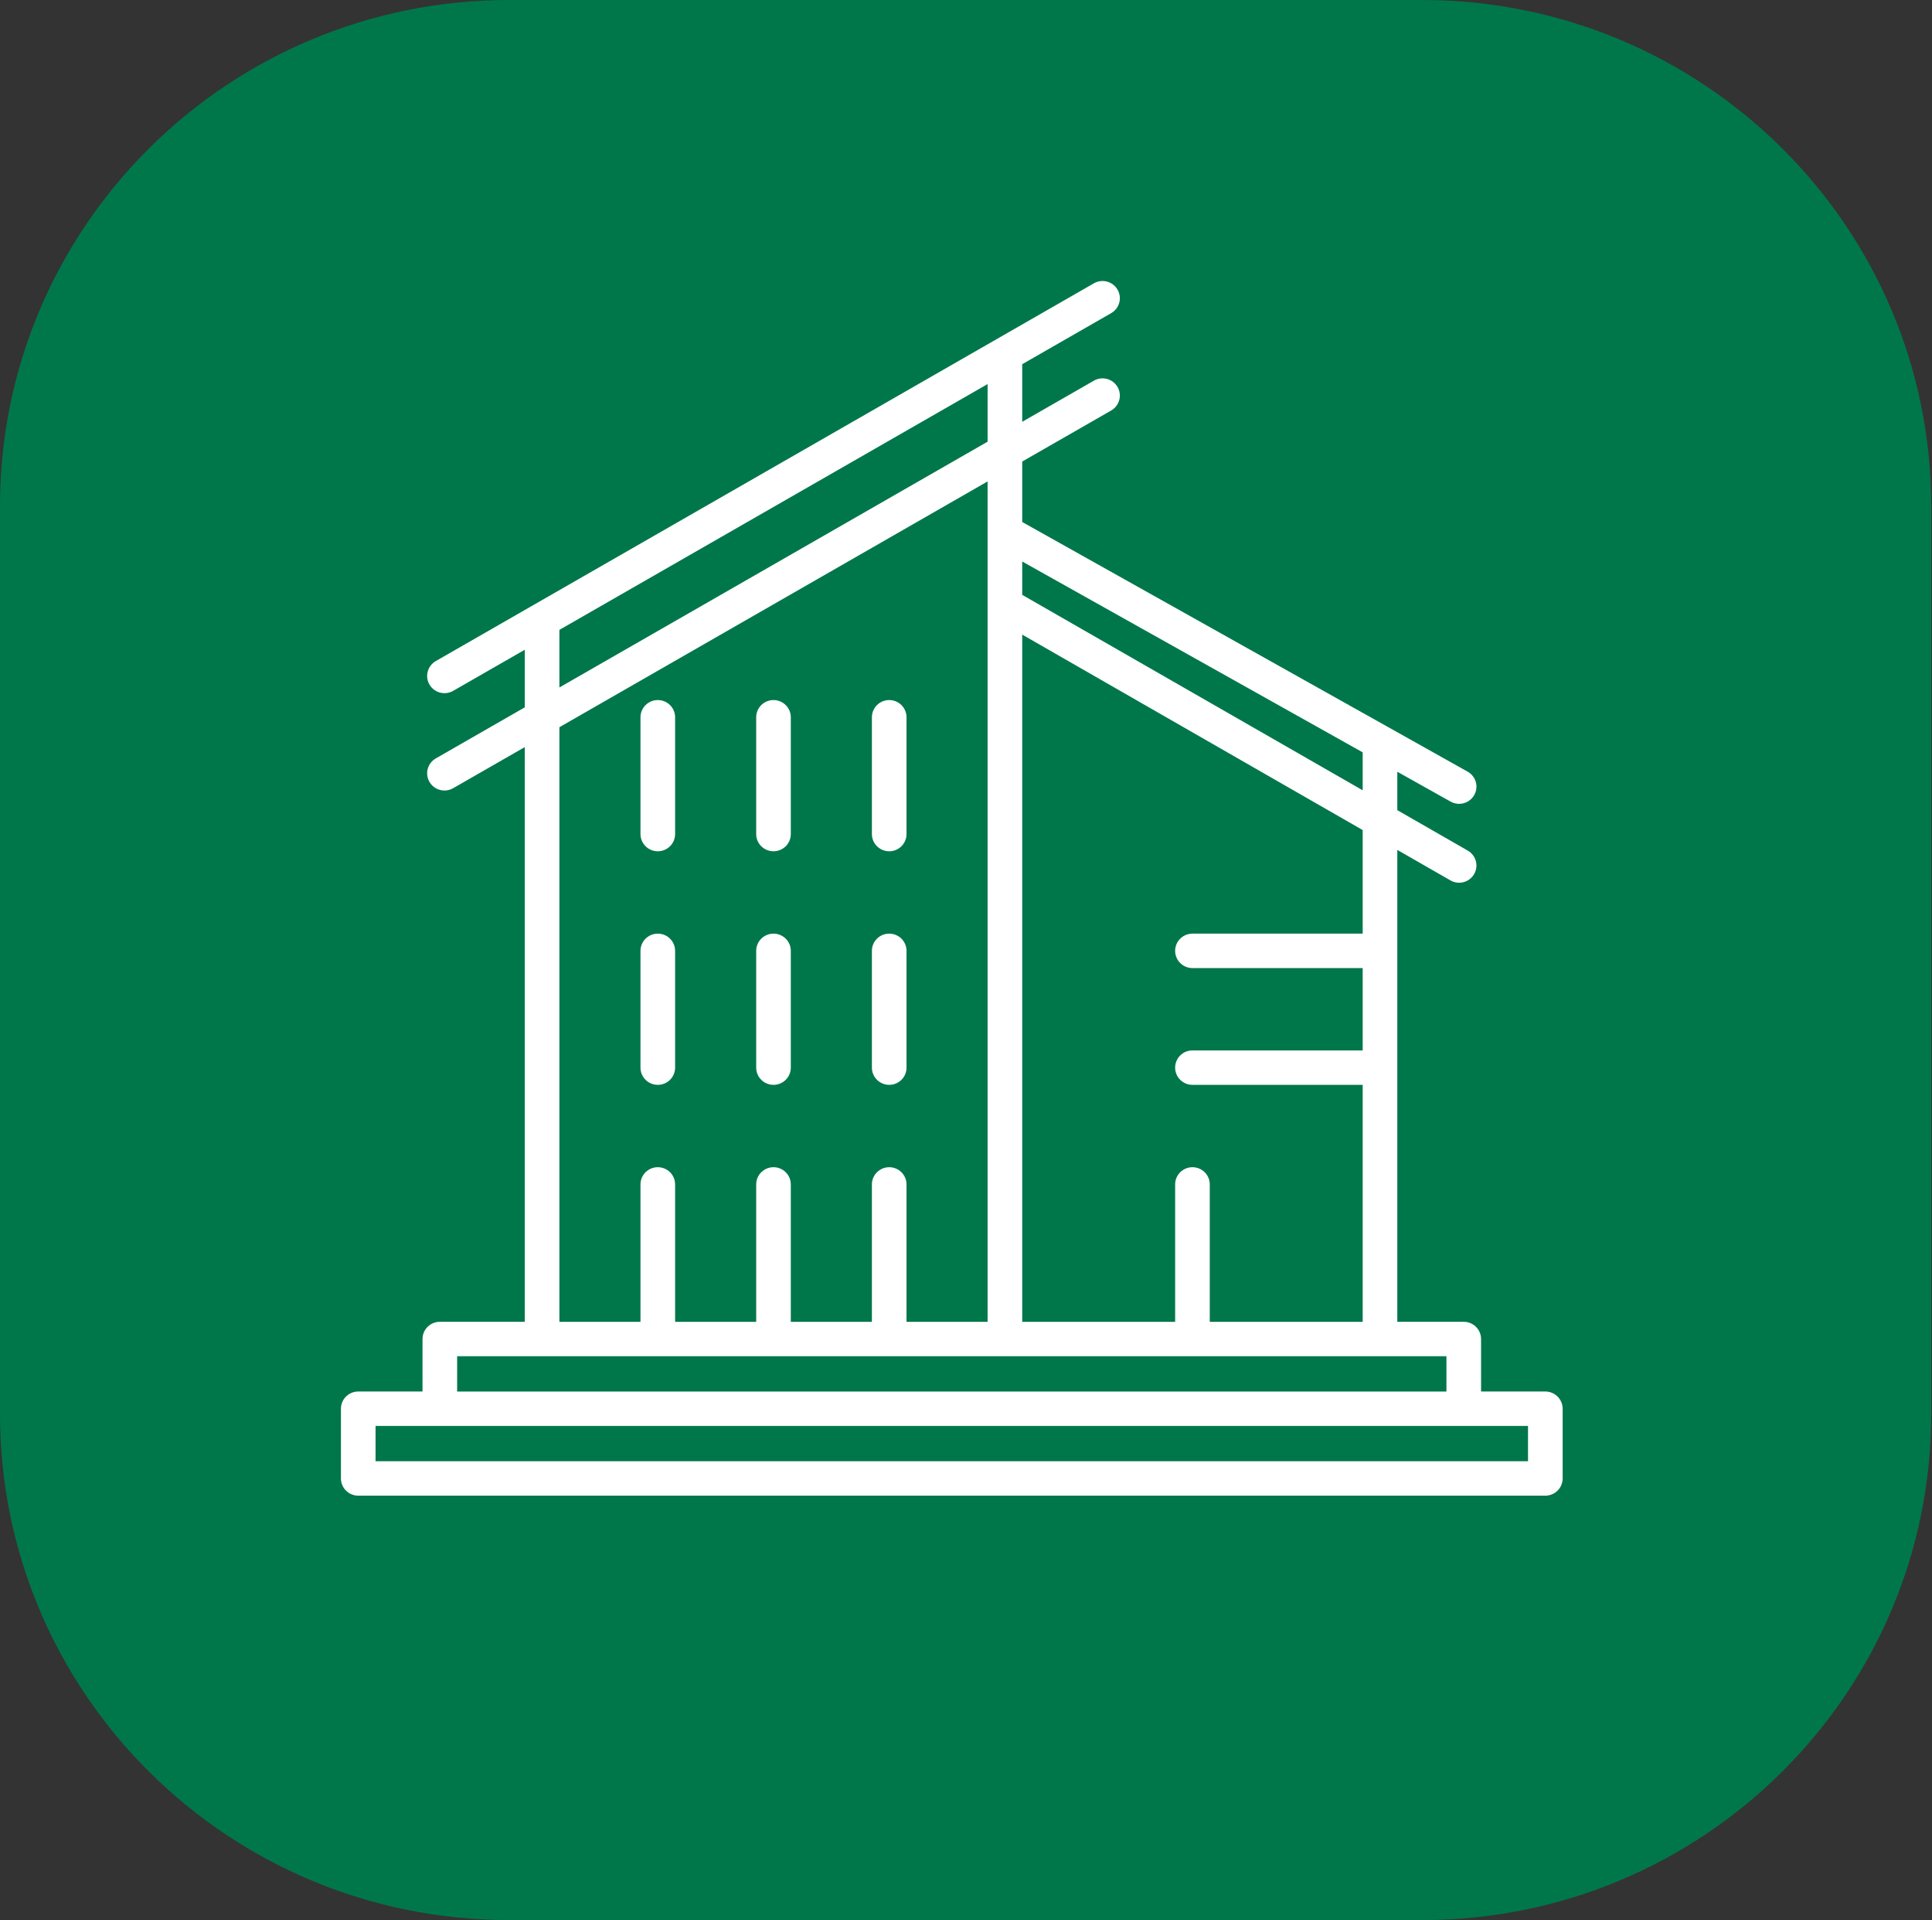
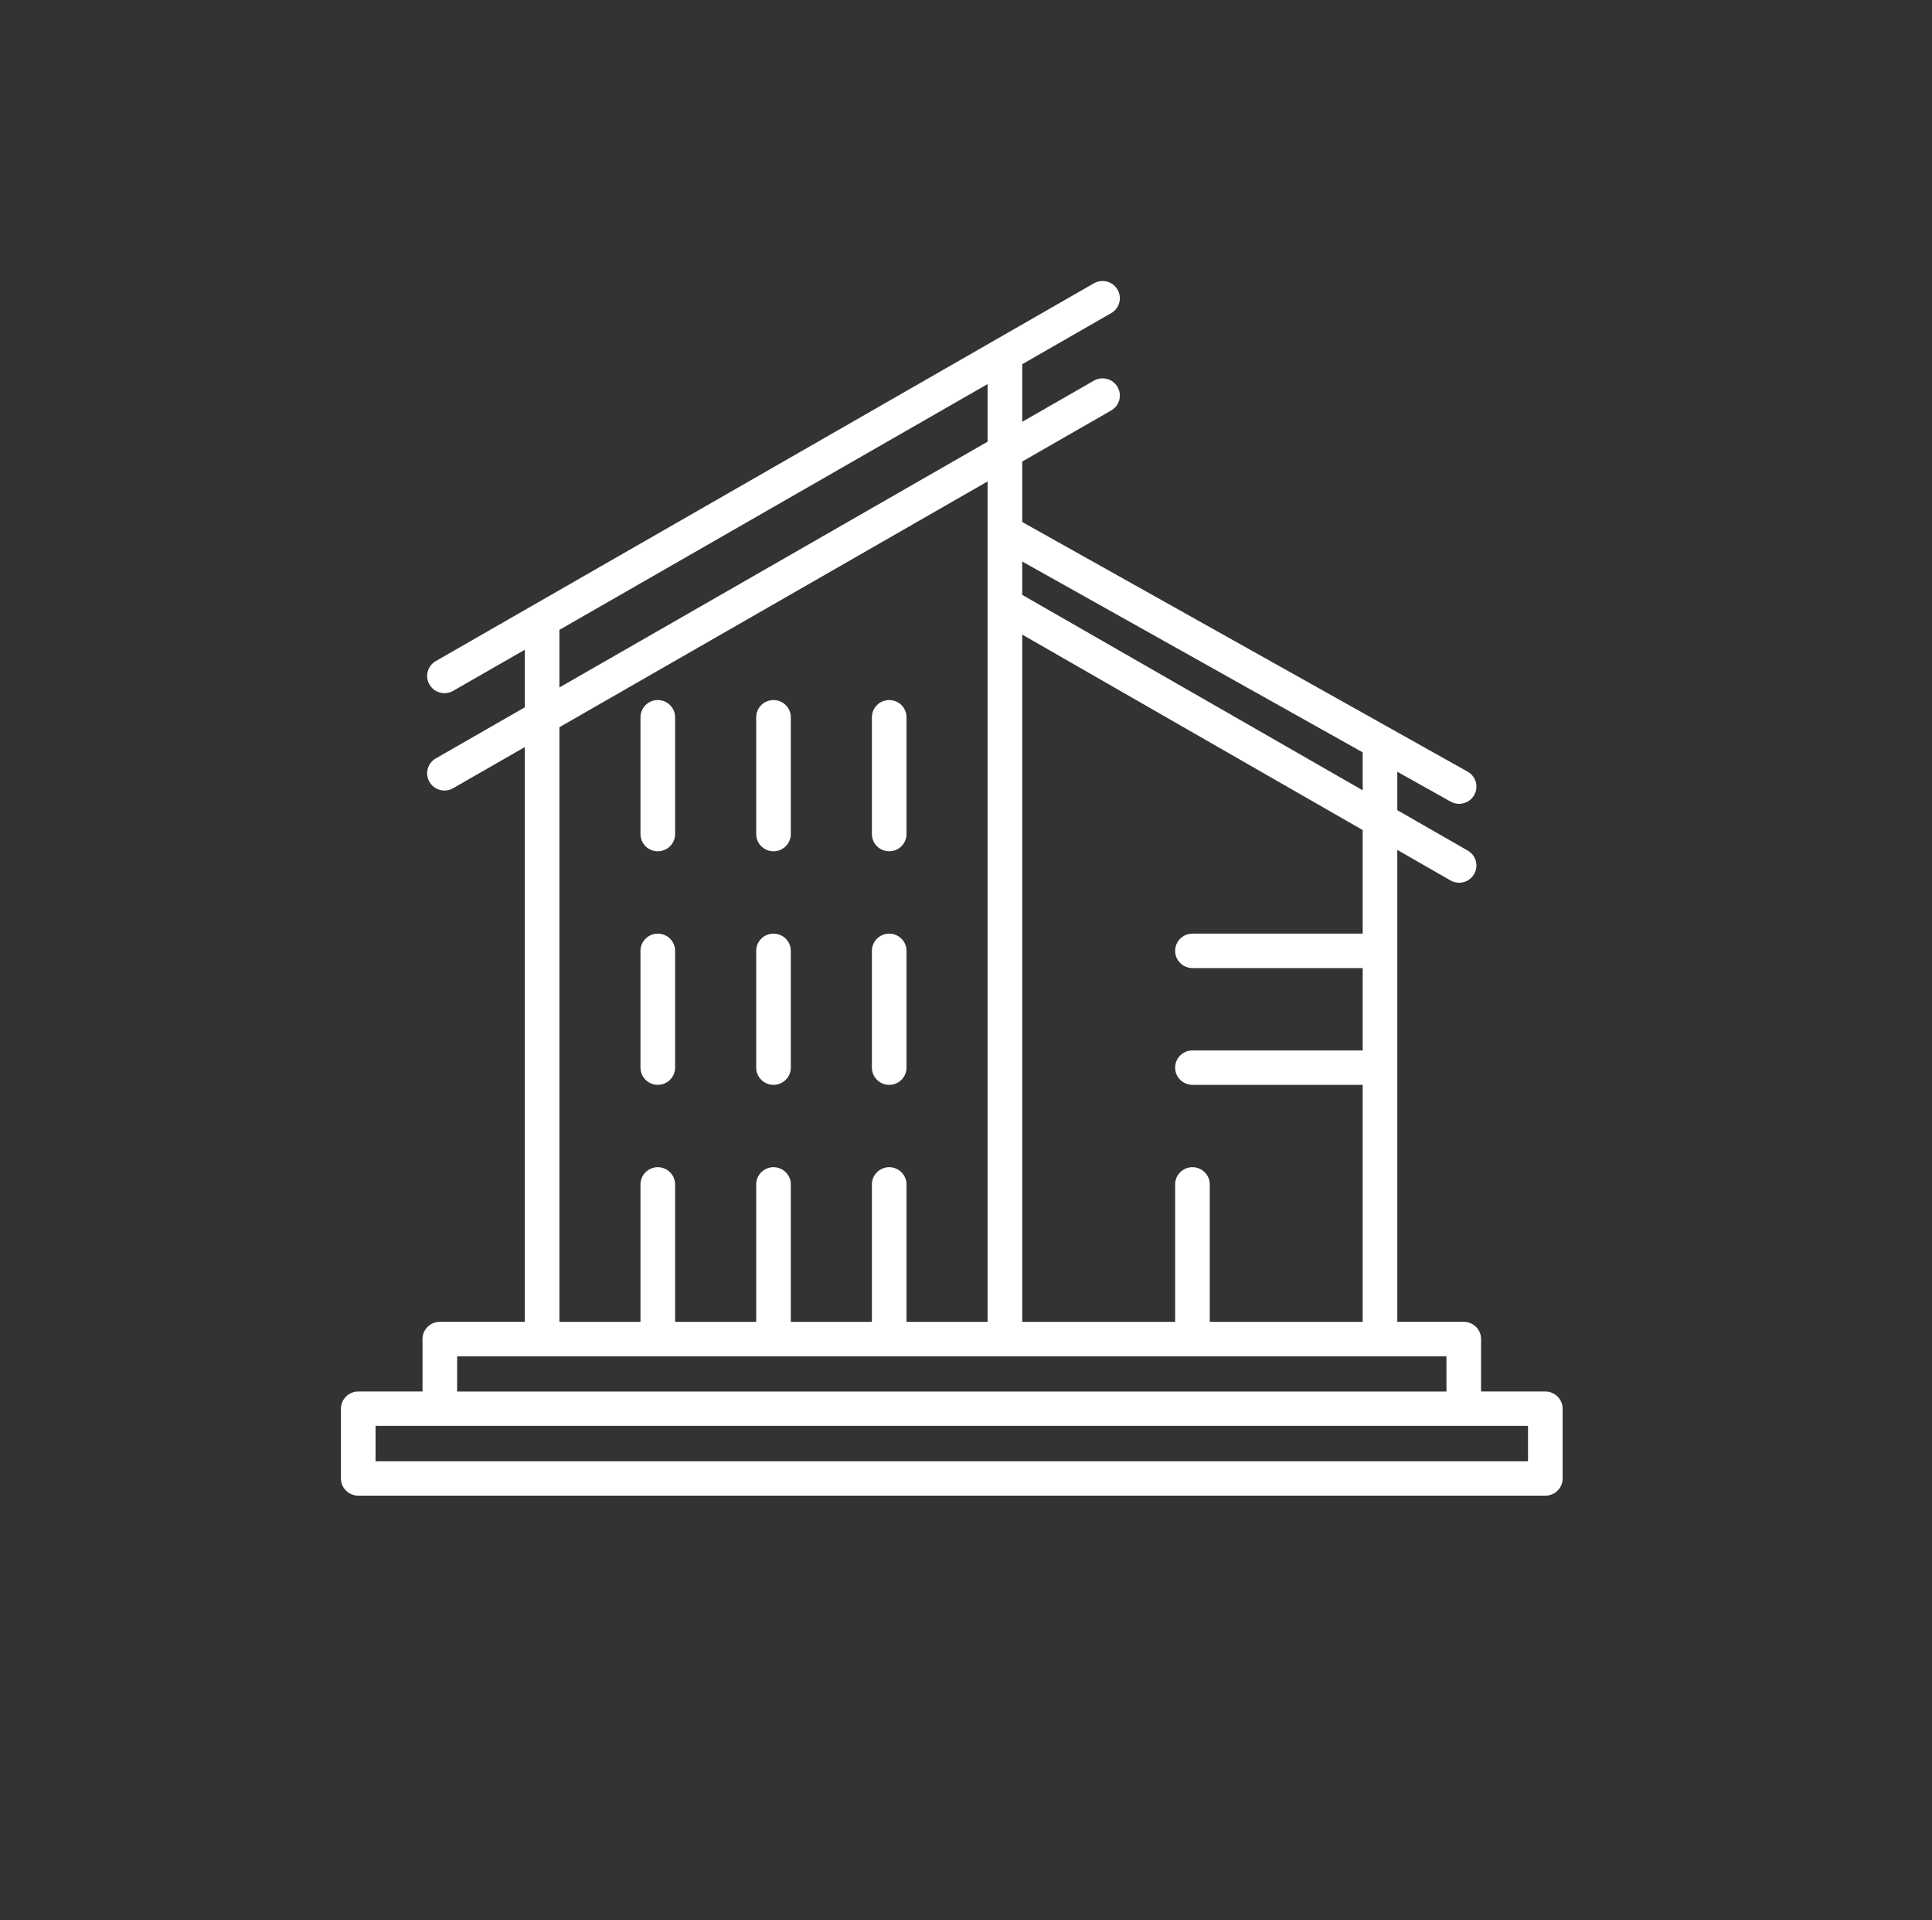
<svg xmlns="http://www.w3.org/2000/svg" width="157" height="156" xml:space="preserve" overflow="hidden">
  <rect width="100%" height="100%" fill="#333333" stroke="none" />
  <g transform="translate(-956 -243)">
-     <path d="M114.867 0C137.584-8.65974e-15 156 18.416 156 41.133L156 114.867C156 137.584 137.584 156 114.867 156L41.133 156C18.416 156 0 137.584 0 114.867L0 41.133C-8.65974e-15 18.416 18.416 0 41.133 0Z" fill="#00774B" transform="matrix(1.006 0 0 1 956 243)" />
    <path d="M70.43 67.766 70.43 58.277C70.43 57.504 71.056 56.878 71.829 56.878 72.601 56.878 73.227 57.504 73.227 58.277L73.227 67.766C73.227 68.538 72.601 69.164 71.829 69.164 71.056 69.164 70.43 68.538 70.43 67.766ZM71.829 88.141C72.601 88.141 73.227 87.515 73.227 86.743L73.227 77.254C73.227 76.482 72.601 75.856 71.829 75.856 71.056 75.856 70.43 76.482 70.43 77.254L70.43 86.743C70.43 87.515 71.056 88.141 71.829 88.141ZM53.136 88.141C53.908 88.141 54.534 87.515 54.534 86.743L54.534 77.254C54.534 76.482 53.908 75.856 53.136 75.856 52.363 75.856 51.737 76.482 51.737 77.254L51.737 86.743C51.737 87.515 52.363 88.141 53.136 88.141ZM62.482 69.164C63.254 69.164 63.88 68.538 63.88 67.766L63.88 58.277C63.88 57.504 63.254 56.878 62.482 56.878 61.71 56.878 61.084 57.504 61.084 58.277L61.084 67.766C61.084 68.538 61.71 69.164 62.482 69.164ZM53.136 69.164C53.908 69.164 54.534 68.538 54.534 67.766L54.534 58.277C54.534 57.504 53.908 56.878 53.136 56.878 52.363 56.878 51.737 57.504 51.737 58.277L51.737 67.766C51.737 68.538 52.363 69.164 53.136 69.164ZM62.482 88.141C63.254 88.141 63.88 87.515 63.88 86.743L63.88 77.254C63.88 76.482 63.254 75.856 62.482 75.856 61.71 75.856 61.084 76.482 61.084 77.254L61.084 86.743C61.084 87.515 61.71 88.141 62.482 88.141ZM126.228 114.457 126.228 120.121C126.228 120.893 125.602 121.519 124.83 121.519L28.939 121.519C28.166 121.519 27.54 120.893 27.54 120.121L27.54 114.457C27.54 113.684 28.166 113.058 28.939 113.058L34.13 113.058 34.13 108.793C34.13 108.021 34.756 107.394 35.528 107.394L42.391 107.394 42.391 60.699 36.602 64.041C36.382 64.168 36.141 64.228 35.904 64.228 35.42 64.228 34.951 63.978 34.692 63.529 34.305 62.86 34.535 62.005 35.204 61.619L42.391 57.469 42.391 52.79 36.602 56.132C36.382 56.259 36.141 56.319 35.904 56.319 35.42 56.319 34.951 56.069 34.692 55.62 34.305 54.951 34.535 54.096 35.204 53.71L88.362 23.019C89.031 22.633 89.886 22.862 90.272 23.531 90.659 24.199 90.43 25.055 89.761 25.441L82.573 29.59 82.573 34.27 88.362 30.928C89.031 30.542 89.886 30.771 90.272 31.439 90.659 32.109 90.43 32.964 89.761 33.35L82.573 37.499 82.573 42.411 118.552 62.694C119.225 63.073 119.463 63.926 119.084 64.598 118.827 65.054 118.353 65.31 117.864 65.31 117.632 65.31 117.396 65.252 117.179 65.13L112.872 62.702 112.872 65.824 118.565 69.11C119.233 69.496 119.462 70.352 119.076 71.02 118.817 71.469 118.347 71.72 117.864 71.72 117.627 71.72 117.387 71.66 117.166 71.532L112.872 69.053 112.872 107.394 118.239 107.394C119.012 107.394 119.638 108.021 119.638 108.793L119.638 113.058 124.83 113.058C125.602 113.059 126.228 113.684 126.228 114.457ZM110.075 67.439 82.573 51.56 82.573 107.395 94.926 107.395 94.926 96.232C94.926 95.459 95.552 94.833 96.324 94.833 97.097 94.833 97.723 95.459 97.723 96.232L97.723 107.395 110.075 107.395 110.075 88.141 96.324 88.141C95.552 88.141 94.926 87.515 94.926 86.743 94.926 85.971 95.552 85.344 96.324 85.344L110.075 85.344 110.075 78.653 96.324 78.653C95.552 78.653 94.926 78.026 94.926 77.254 94.926 76.482 95.552 75.856 96.324 75.856L110.075 75.856 110.075 67.439 110.075 67.439ZM82.573 45.621 82.573 48.331 110.075 64.209 110.075 61.126 82.573 45.621ZM45.188 55.855 79.777 35.885 79.777 31.205 45.188 51.175 45.188 55.855ZM45.188 107.395 51.737 107.395 51.737 96.232C51.737 95.459 52.363 94.833 53.135 94.833 53.908 94.833 54.534 95.459 54.534 96.232L54.534 107.395 61.084 107.395 61.084 96.232C61.084 95.459 61.71 94.833 62.482 94.833 63.254 94.833 63.88 95.459 63.88 96.232L63.88 107.395 70.43 107.395 70.43 96.232C70.43 95.459 71.056 94.833 71.829 94.833 72.601 94.833 73.227 95.459 73.227 96.232L73.227 107.395 79.777 107.395 79.777 39.114 45.188 59.084 45.188 107.395ZM36.927 113.059 116.841 113.059 116.841 110.191 36.927 110.191 36.927 113.059ZM123.431 115.855 30.337 115.855 30.337 118.722 123.431 118.722 123.431 115.855Z" fill="#FFFFFF" transform="matrix(1.006 0 0 1 956 243)" />
  </g>
</svg>